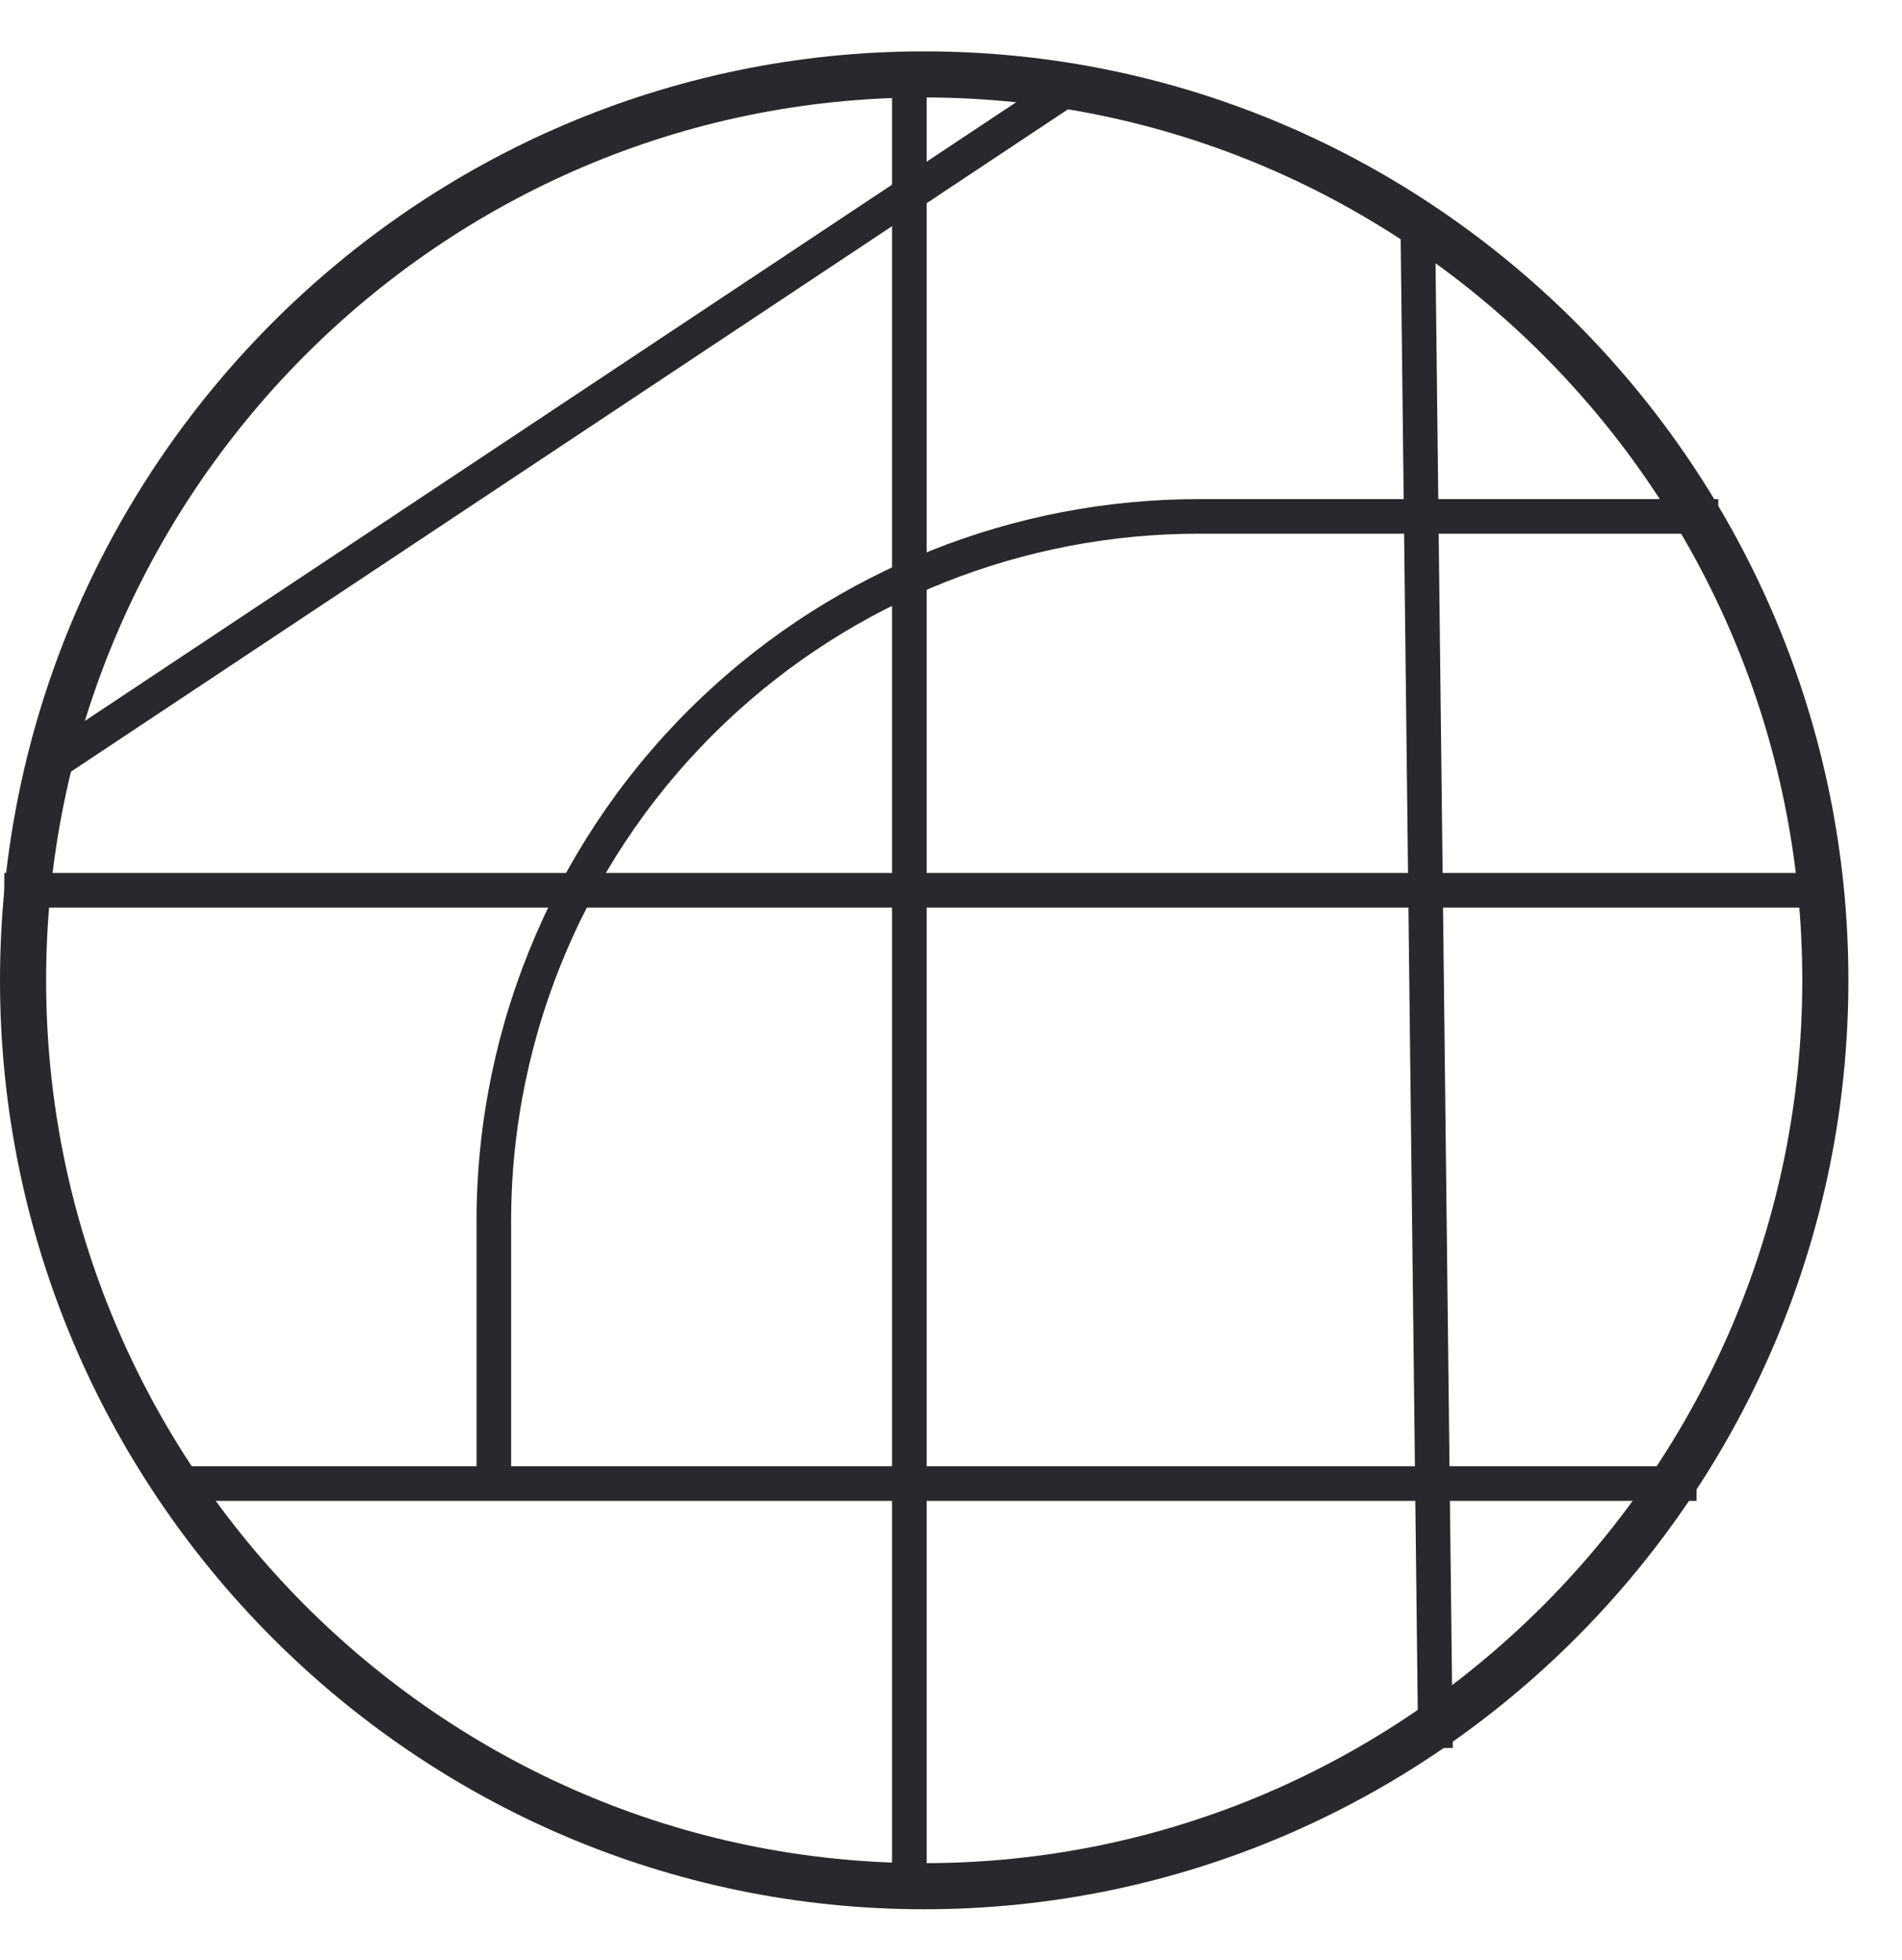
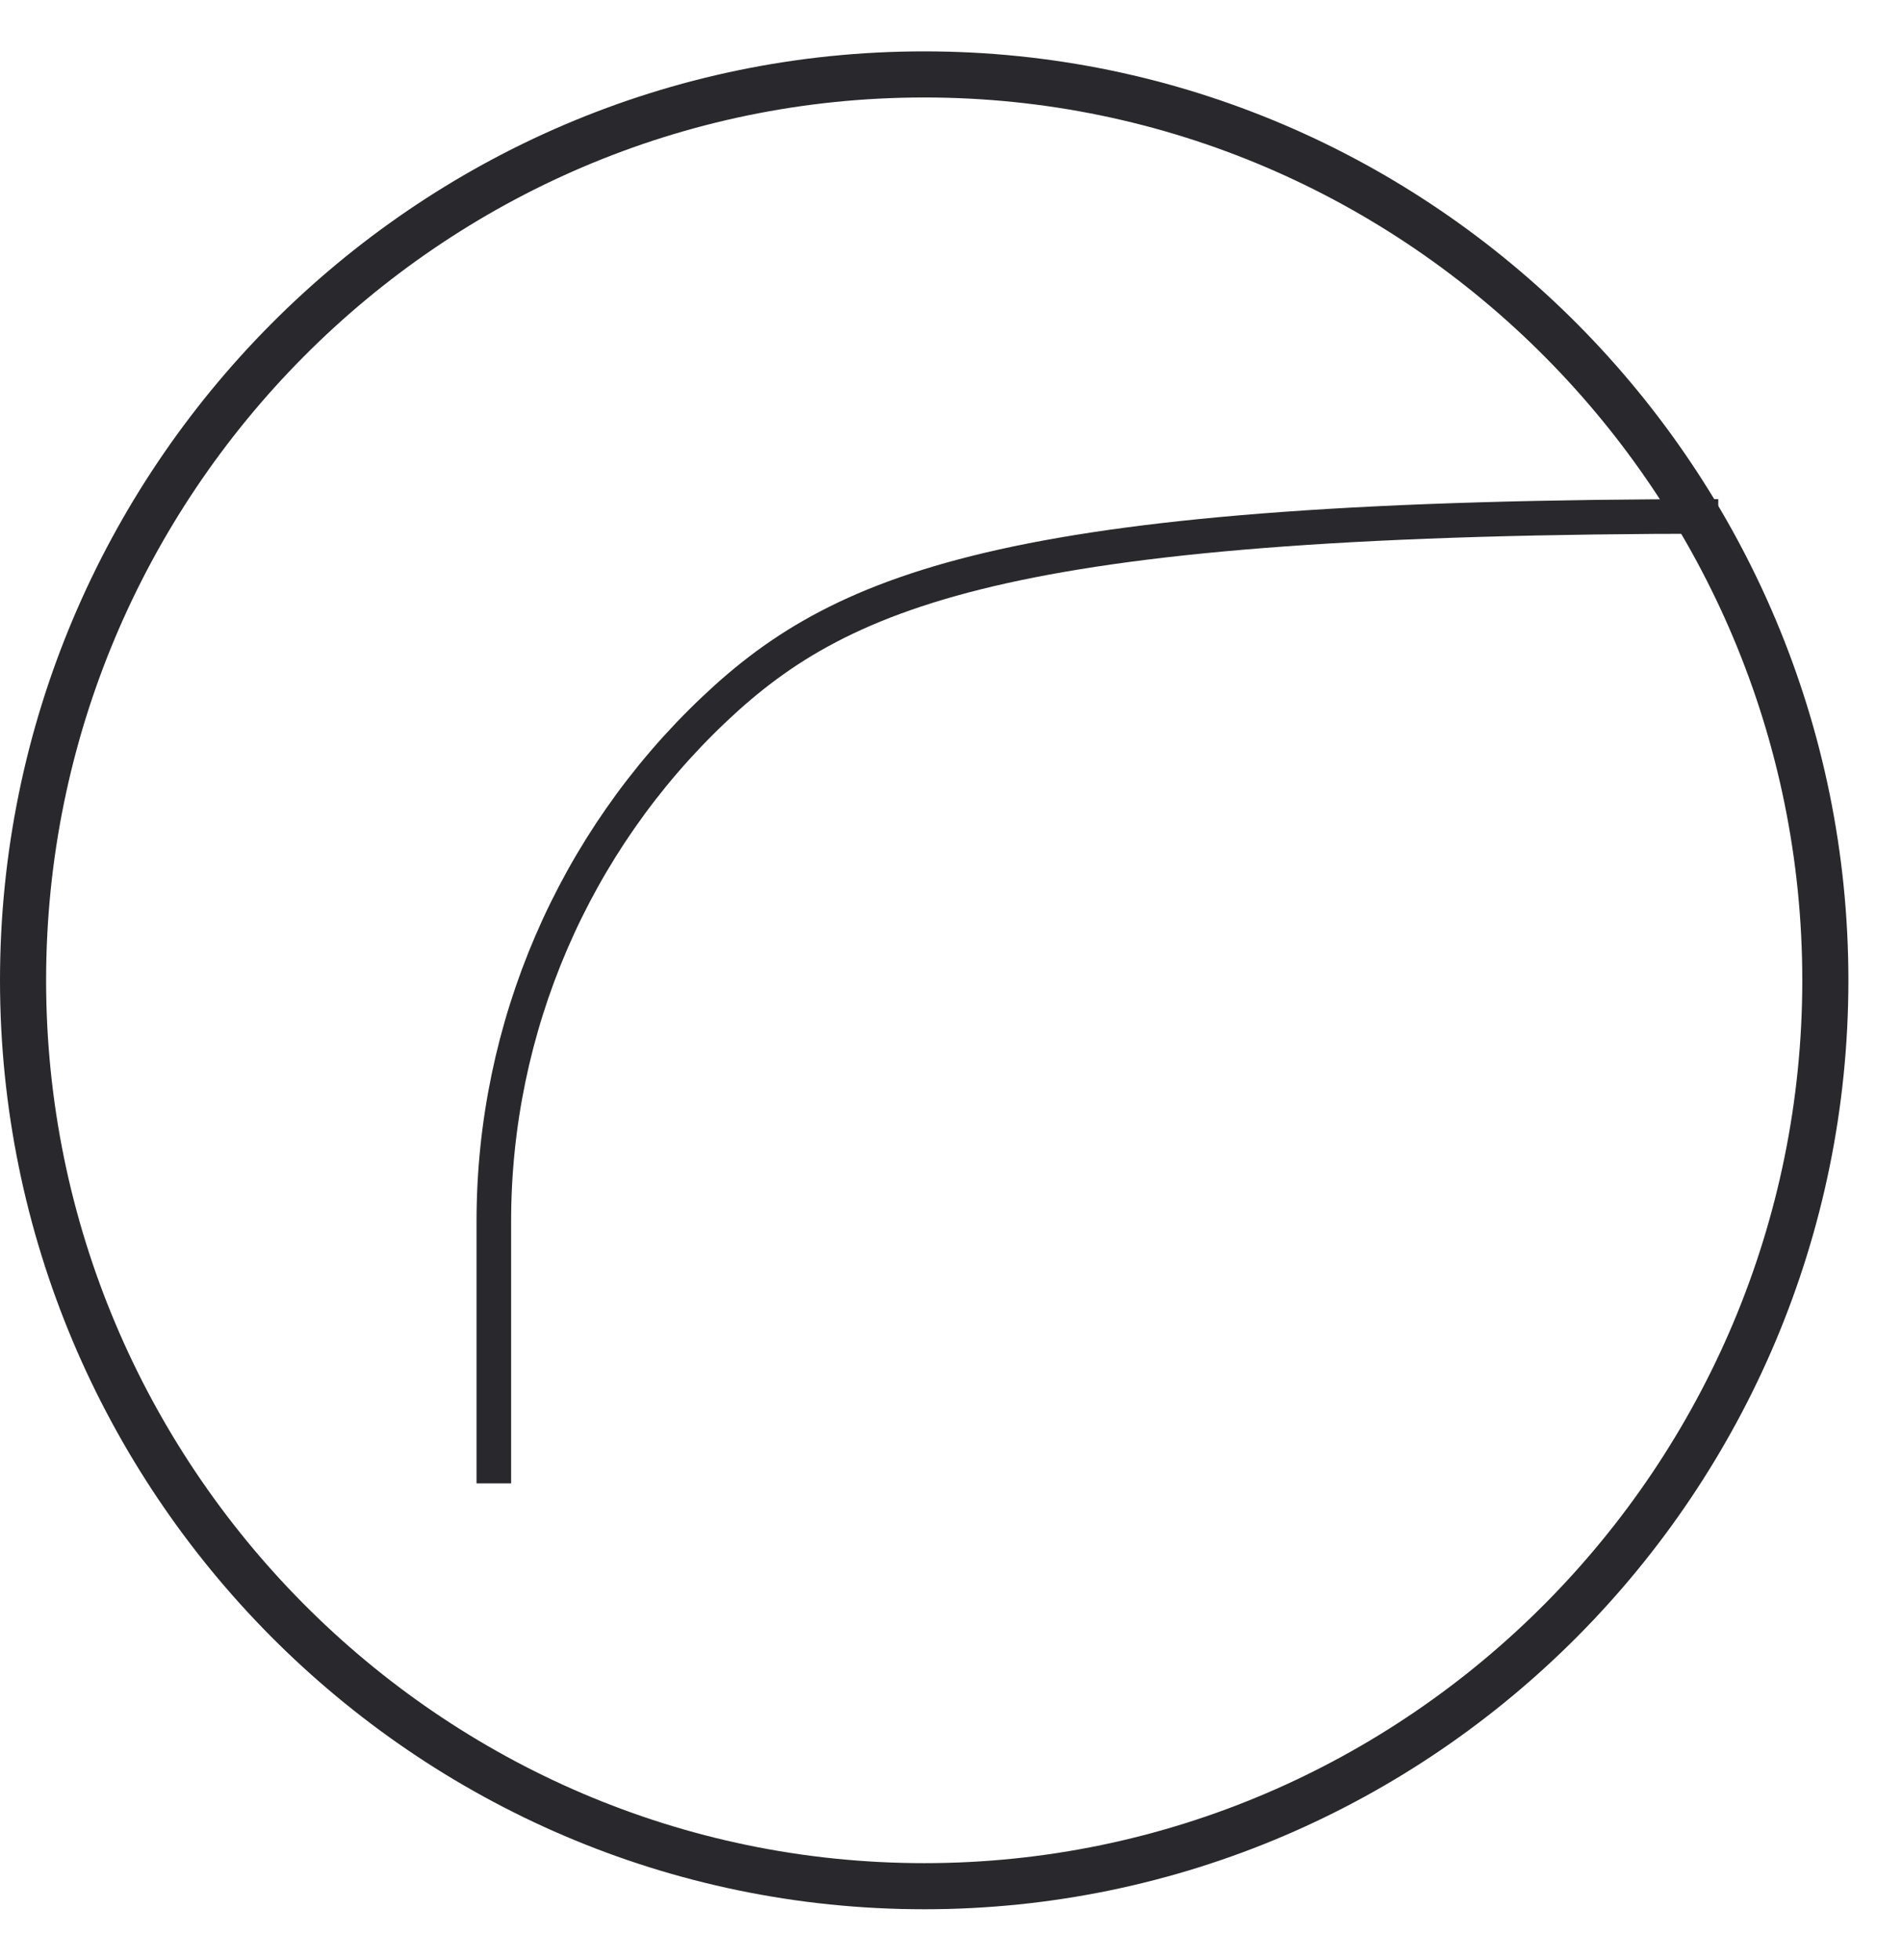
<svg xmlns="http://www.w3.org/2000/svg" fill="none" viewBox="0 0 33 34" height="34" width="33">
  <path stroke-width="0.8" stroke="#29282C" d="M0.4 17.007C0.4 8.369 7.403 1.291 16.035 1.291C24.667 1.291 31.67 8.369 31.67 17.007C31.67 25.644 24.667 32.723 16.035 32.723C7.403 32.723 0.4 25.644 0.4 17.007Z" />
-   <path stroke-width="0.6" stroke="#29282C" d="M24.597 3.721L24.906 30.328" />
-   <path stroke-width="0.6" stroke="#29282C" d="M15.777 1.174L15.777 32.969" />
-   <path stroke-width="0.6" stroke="#29282C" d="M18.599 1.49L0.753 13.345" />
-   <path stroke-width="0.6" stroke="#29282C" d="M29.435 25.738L3.018 25.738" />
-   <path stroke-width="0.6" stroke="#29282C" d="M31.321 15.445L0.074 15.445" />
-   <path stroke-width="0.6" stroke="#29282C" d="M29.812 8.959H20.796C17.671 8.959 14.664 10.155 12.394 12.303V12.303C9.952 14.612 8.568 17.826 8.568 21.187V25.735" />
+   <path stroke-width="0.6" stroke="#29282C" d="M29.812 8.959C17.671 8.959 14.664 10.155 12.394 12.303V12.303C9.952 14.612 8.568 17.826 8.568 21.187V25.735" />
</svg>